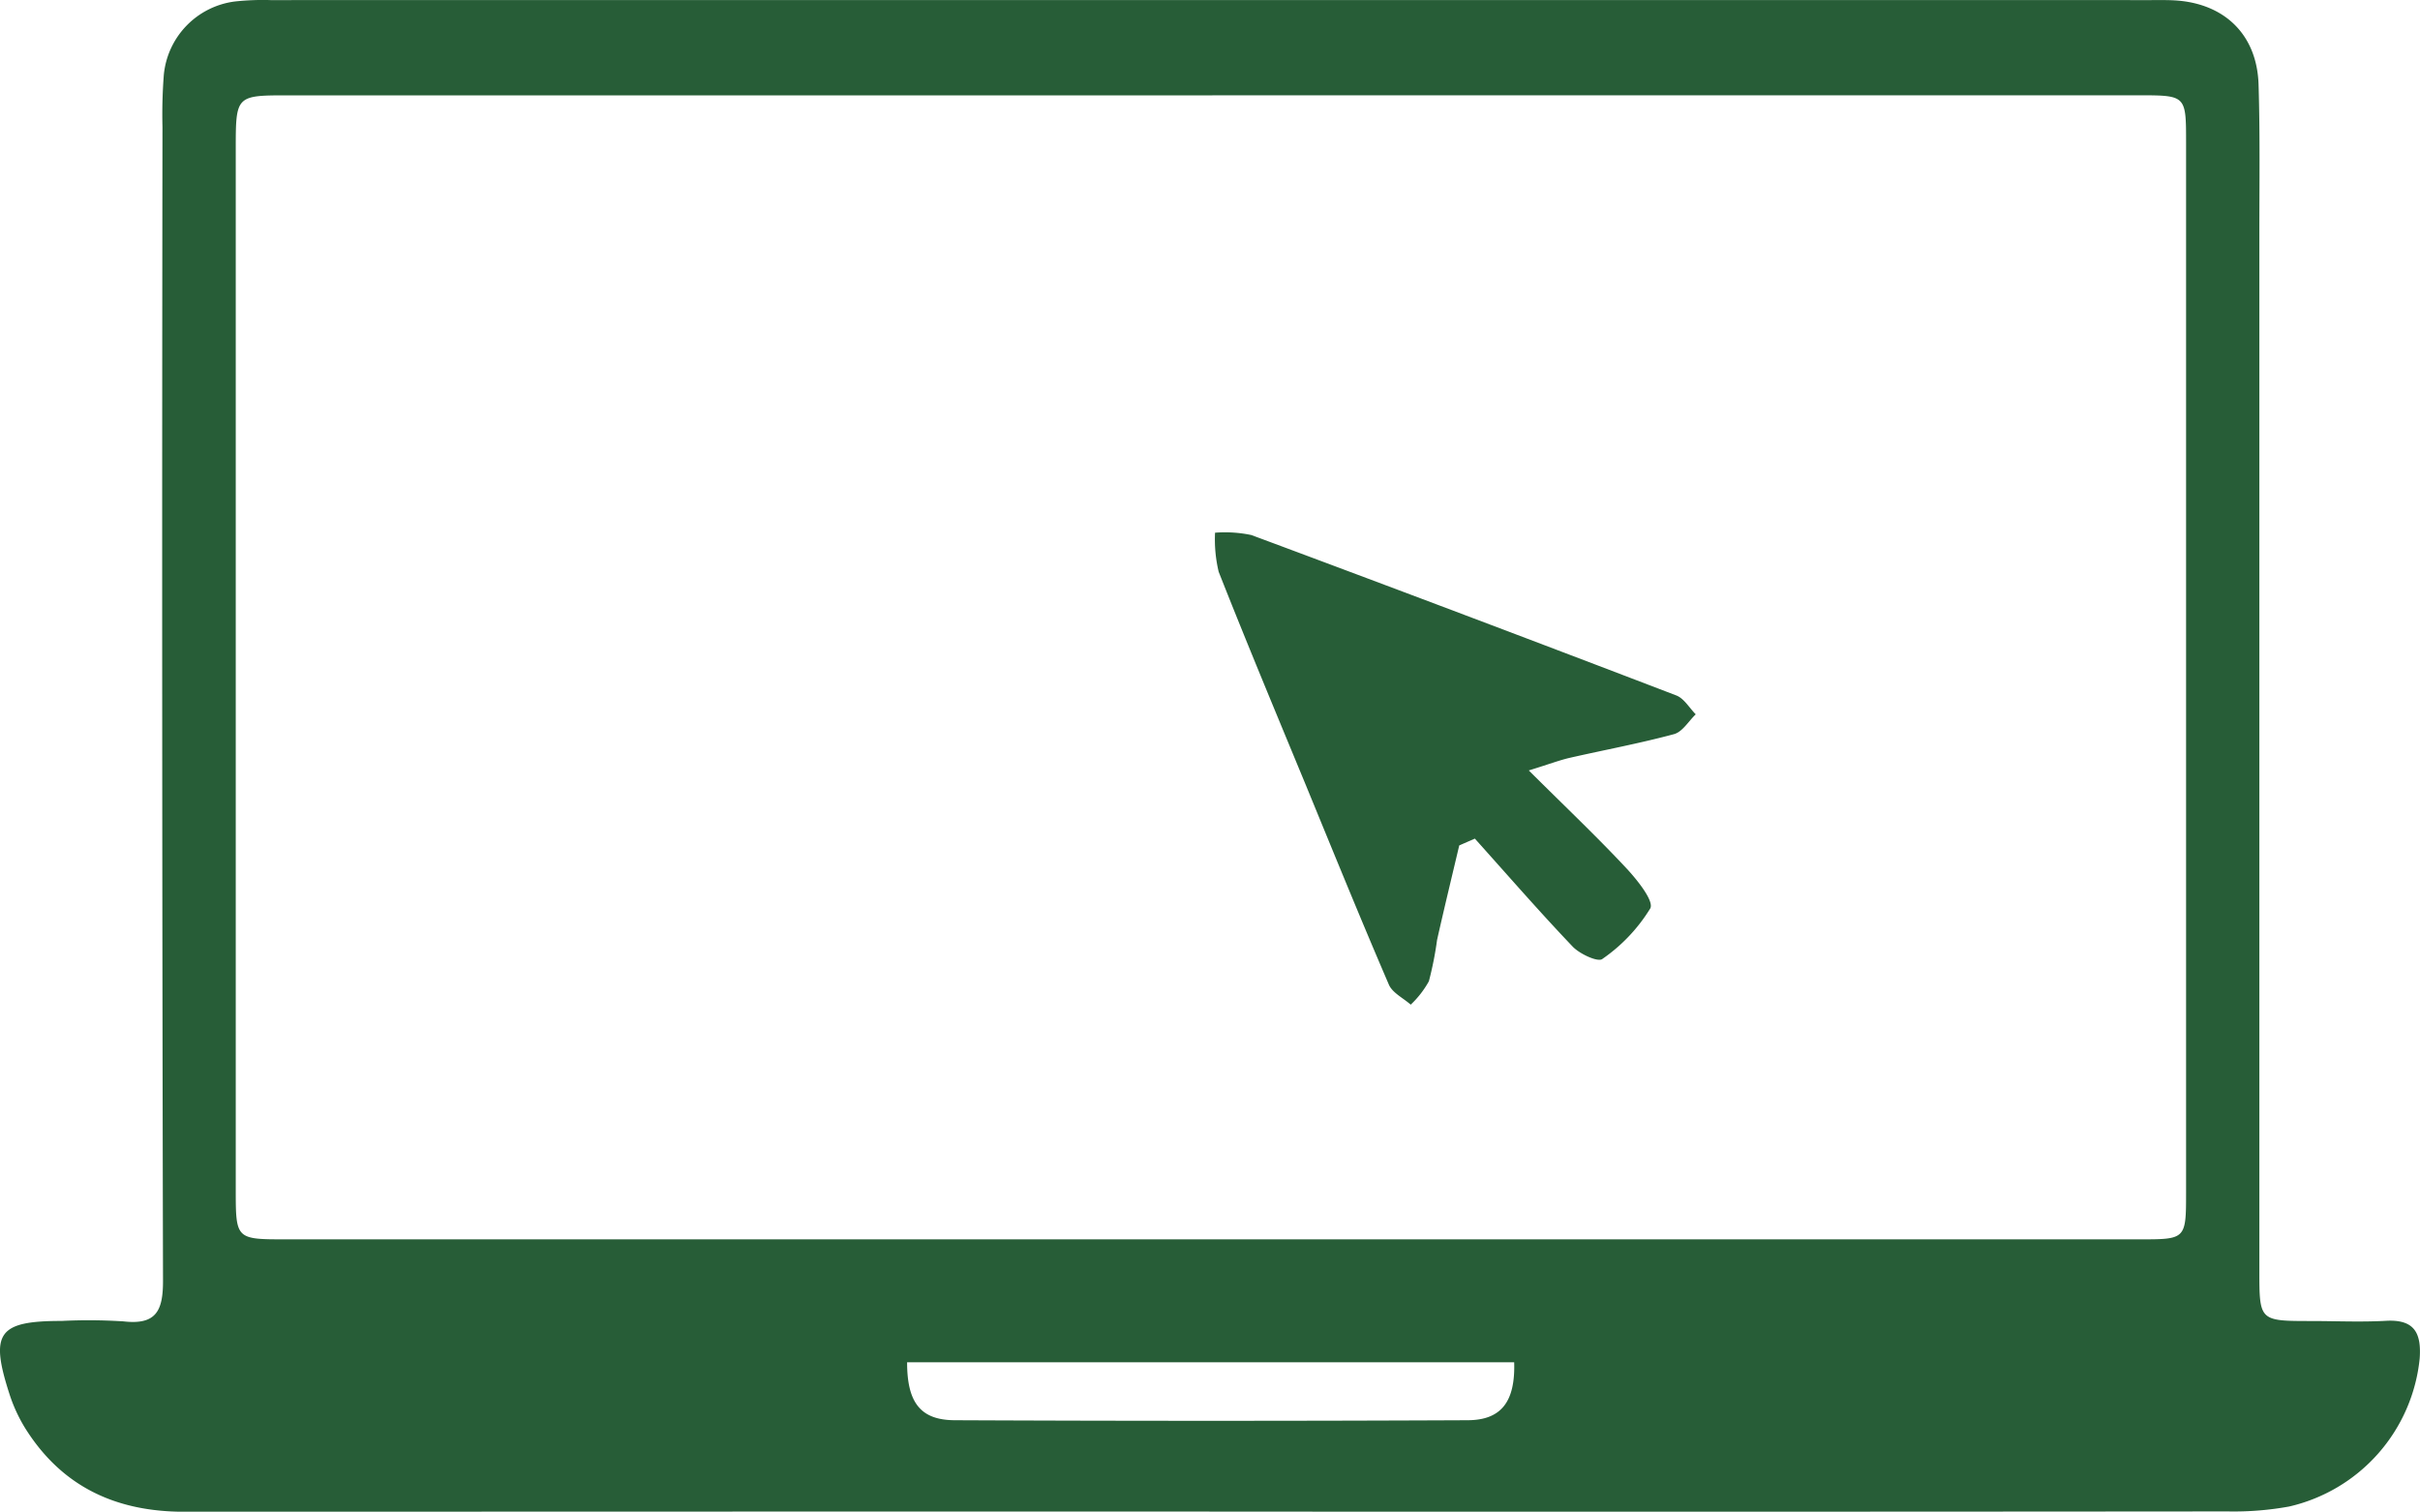
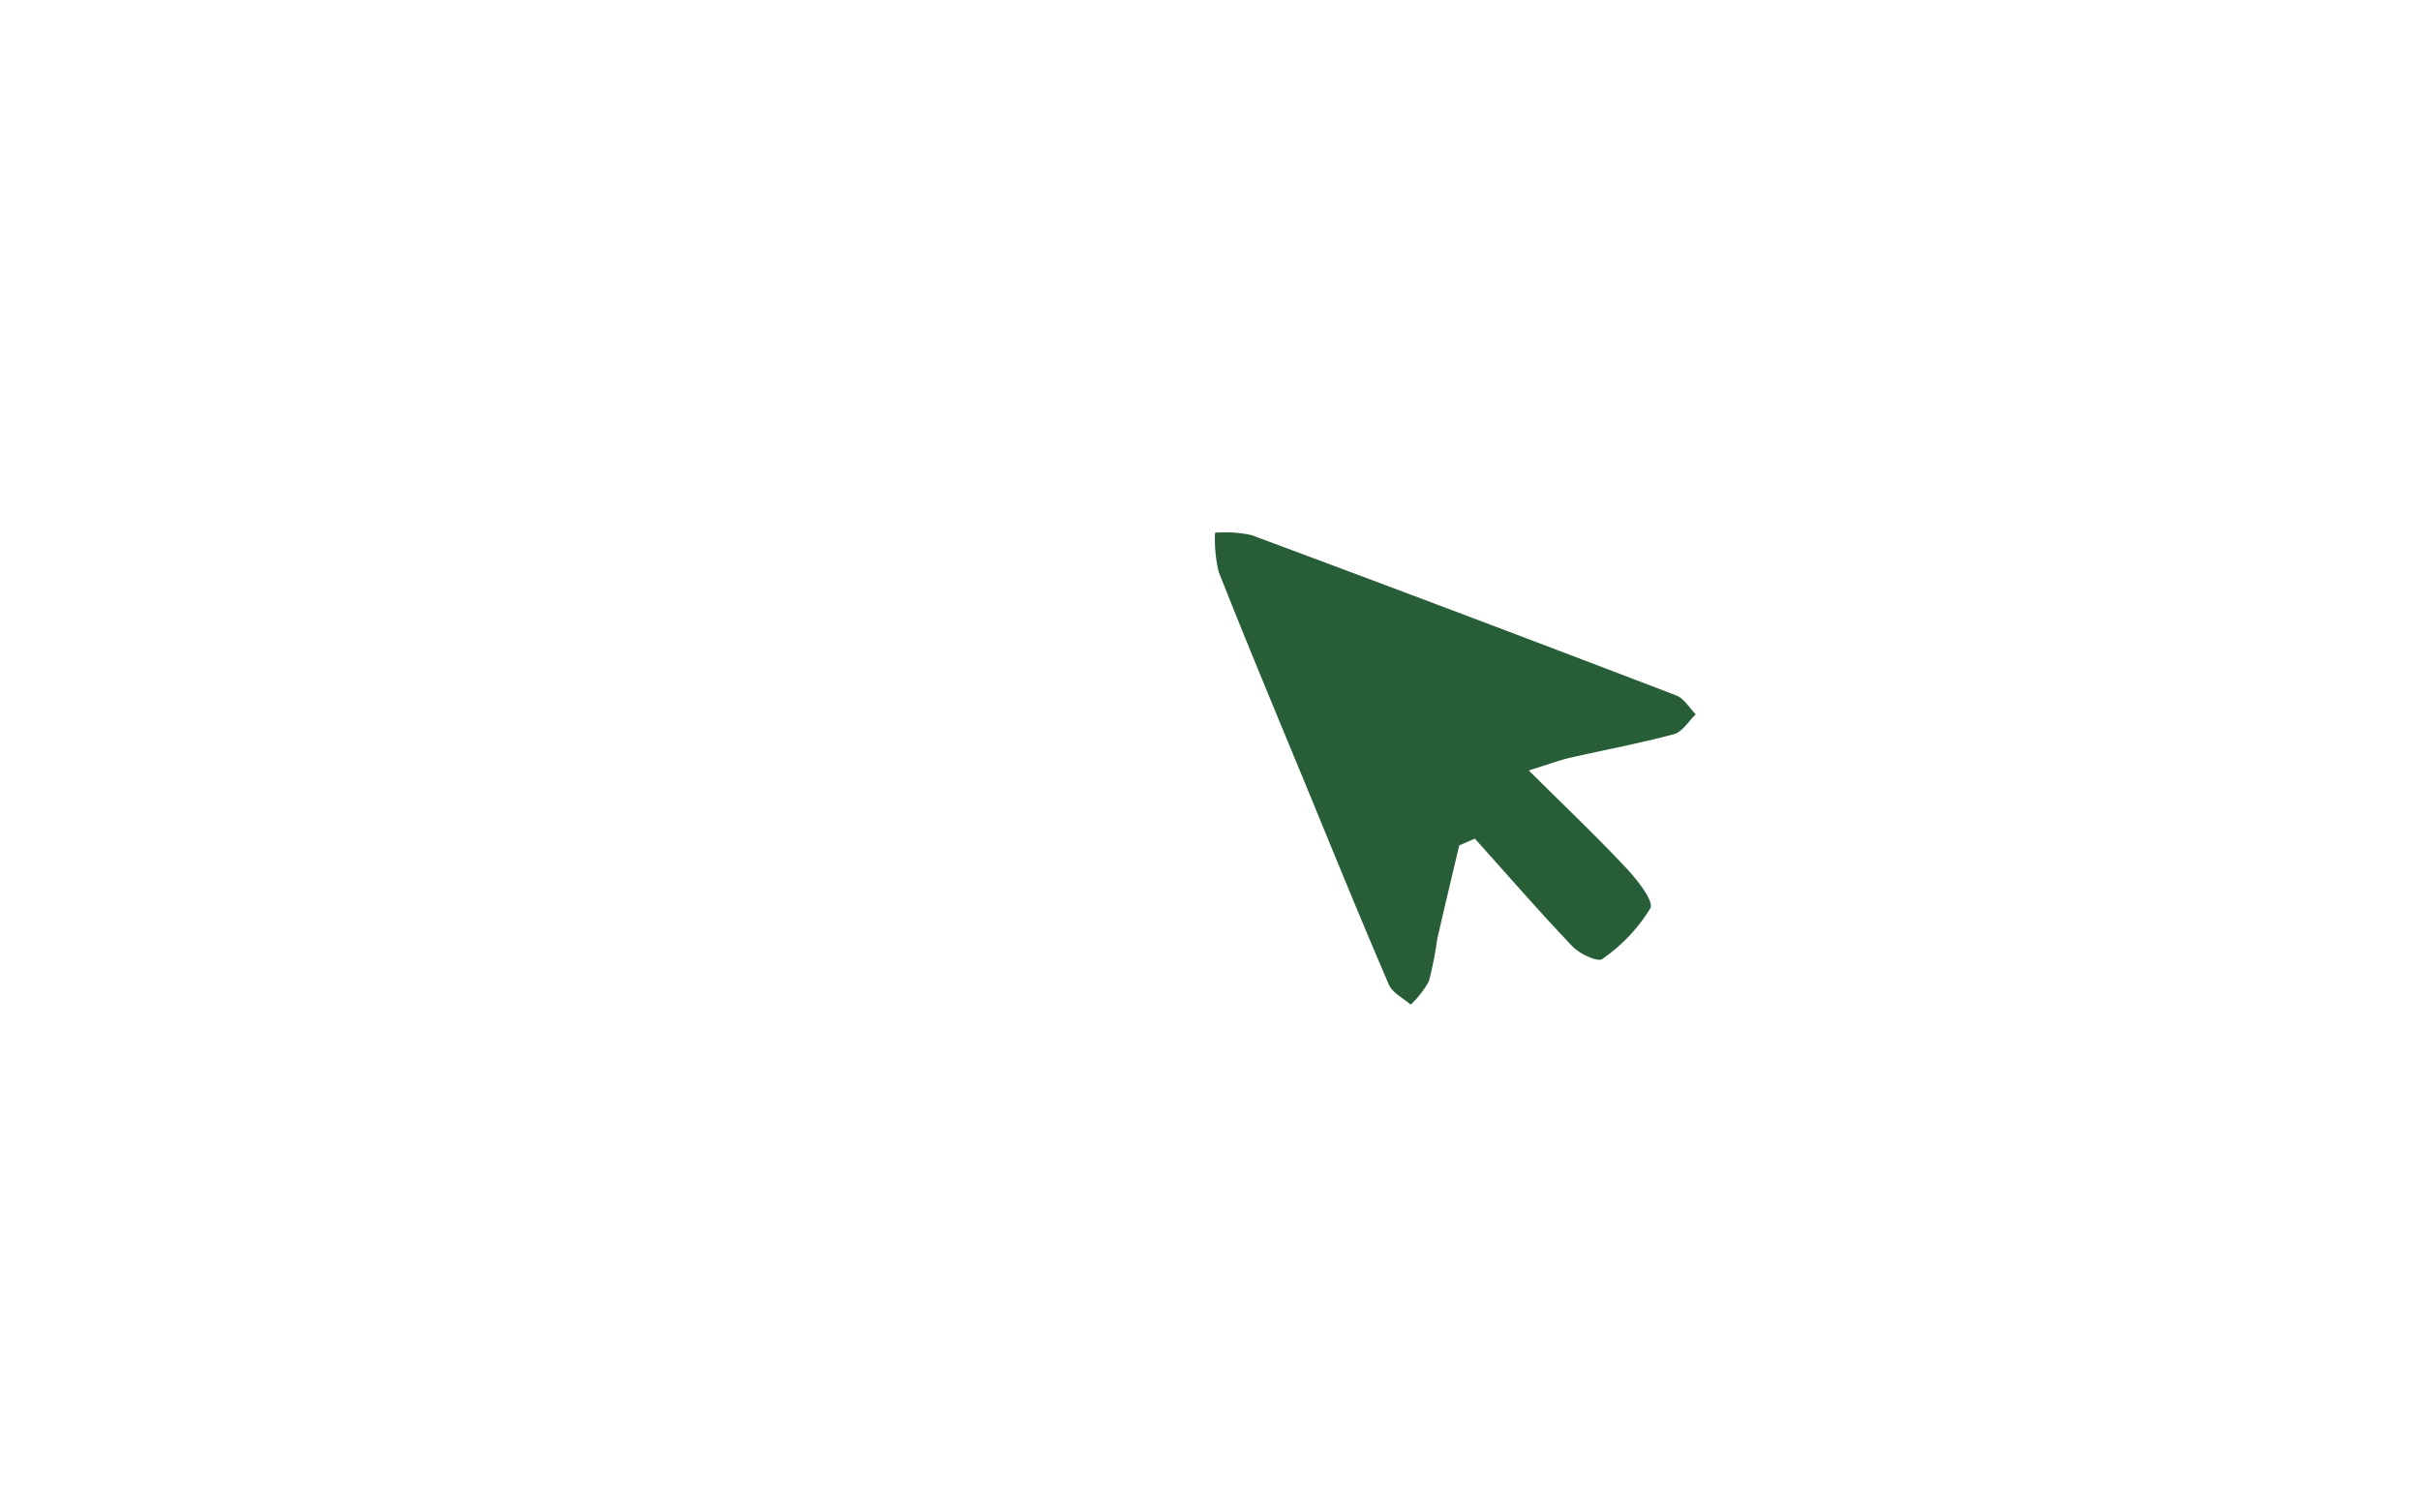
<svg xmlns="http://www.w3.org/2000/svg" width="194.512" height="121.511" viewBox="0 0 194.512 121.511">
  <defs>
    <clipPath id="clip-path">
      <path id="Path_85" data-name="Path 85" d="M0,70.2H194.512V-51.306H0Z" transform="translate(0 51.306)" fill="none" />
    </clipPath>
  </defs>
  <g id="Group_32" data-name="Group 32" transform="translate(0 51.306)">
    <g id="Group_31" data-name="Group 31" transform="translate(0 -51.306)" clip-path="url(#clip-path)">
      <g id="Group_29" data-name="Group 29" transform="translate(0 0)">
-         <path id="Path_83" data-name="Path 83" d="M56.163,70.195q-41.184,0-82.371.017c-5.49.007-9.829-1.989-12.787-6.676A12.558,12.558,0,0,1-40.3,60.7c-1.573-4.881-.872-5.824,4.216-5.826a43.9,43.9,0,0,1,4.964.036c2.624.3,3.183-.838,3.178-3.271q-.107-46.367-.043-92.733a41.568,41.568,0,0,1,.107-4.175,6.574,6.574,0,0,1,5.712-5.911,20.709,20.709,0,0,1,2.87-.111q75.573-.007,151.143,0c.611,0,1.222-.012,1.831.019,4.052.206,6.691,2.738,6.814,6.773.123,4,.064,8.01.064,12.015q0,41.664,0,83.33c0,4.033.009,4.033,4.156,4.036,2.006,0,4.014.095,6.013-.017,2.269-.128,2.863.943,2.719,3.015a13.609,13.609,0,0,1-10.5,11.913,24.876,24.876,0,0,1-4.933.393q-40.925.036-81.848.014M56.4-43.635H-17.853c-4.235,0-4.242,0-4.242,4.355q0,41.788,0,83.574c0,4.014.007,4.024,4.017,4.024q74.514,0,149.026,0c3.709,0,3.718-.012,3.718-3.8q0-42.179,0-84.358c0-3.787-.007-3.794-3.754-3.8q-37.259,0-74.513,0M31.866,58.2c0,3.242,1.078,4.644,3.834,4.656q20.612.092,41.226,0c2.716-.012,3.83-1.511,3.735-4.656Z" transform="translate(41.044 51.299)" fill="#275d37" />
-       </g>
+         </g>
      <g id="Group_30" data-name="Group 30" transform="translate(97.662 42.81)">
        <path id="Path_84" data-name="Path 84" d="M14.572,11.047c2.979,2.963,5.48,5.334,7.827,7.844.879.94,2.248,2.648,1.935,3.24A13.535,13.535,0,0,1,20.476,26.2c-.351.27-1.807-.4-2.378-.995-2.693-2.825-5.255-5.776-7.865-8.682q-.629.274-1.255.549c-.6,2.534-1.213,5.066-1.783,7.6a27.137,27.137,0,0,1-.658,3.318,7.748,7.748,0,0,1-1.459,1.88c-.6-.533-1.471-.947-1.757-1.613-2.3-5.341-4.49-10.724-6.7-16.1C-5.728,6.474-8.1.8-10.358-4.925a11.25,11.25,0,0,1-.291-3.14,10.232,10.232,0,0,1,2.923.189Q9.379-1.513,26.423,5.015c.625.239,1.049,1,1.565,1.518-.576.549-1.068,1.409-1.745,1.592-2.759.744-5.575,1.265-8.363,1.9-.817.187-1.608.49-3.309,1.018" transform="translate(10.649 8.073)" fill="#275d37" />
      </g>
    </g>
  </g>
</svg>